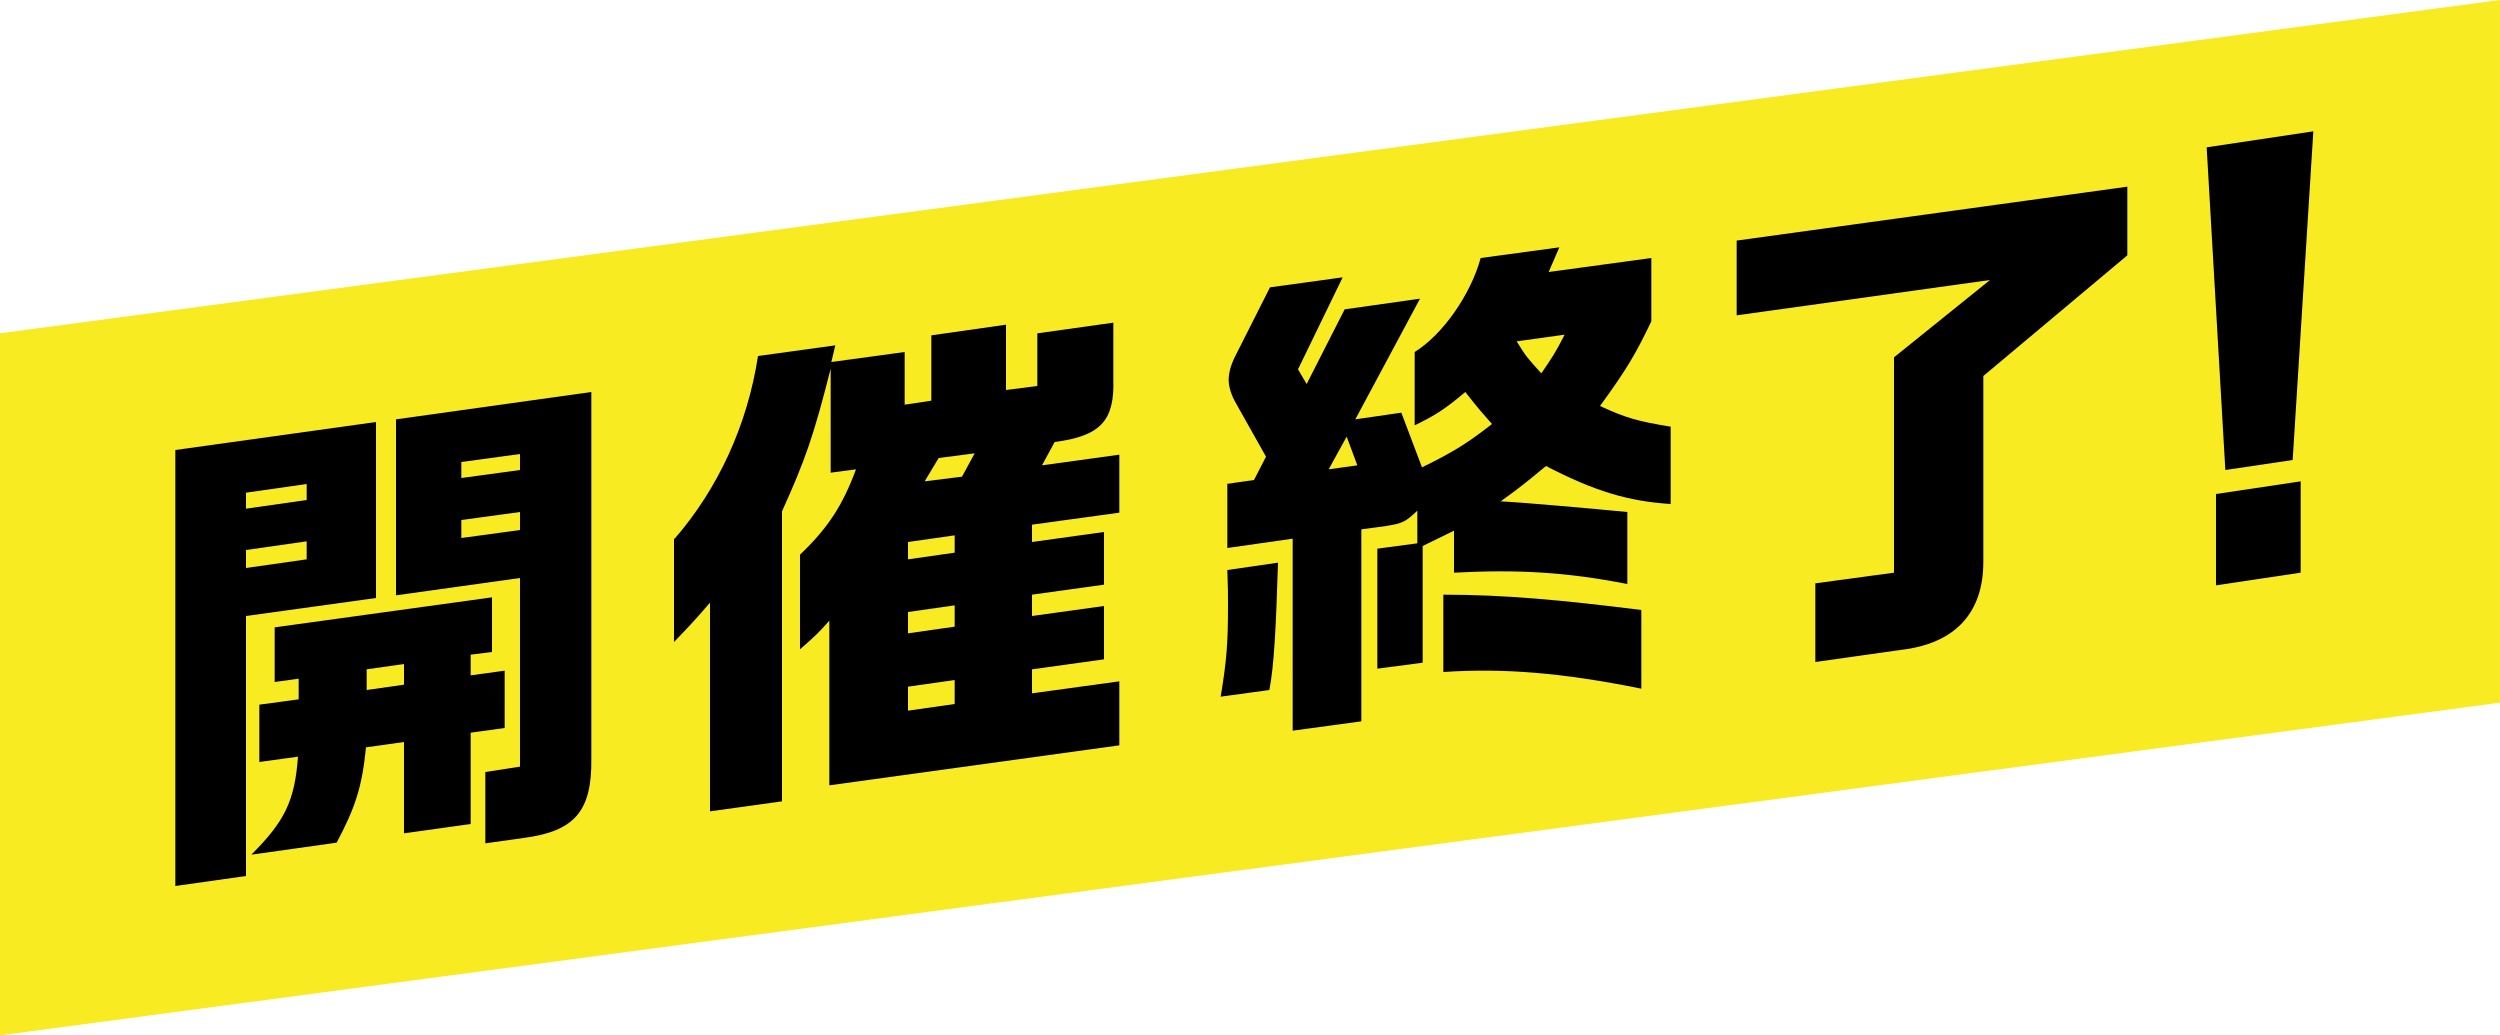
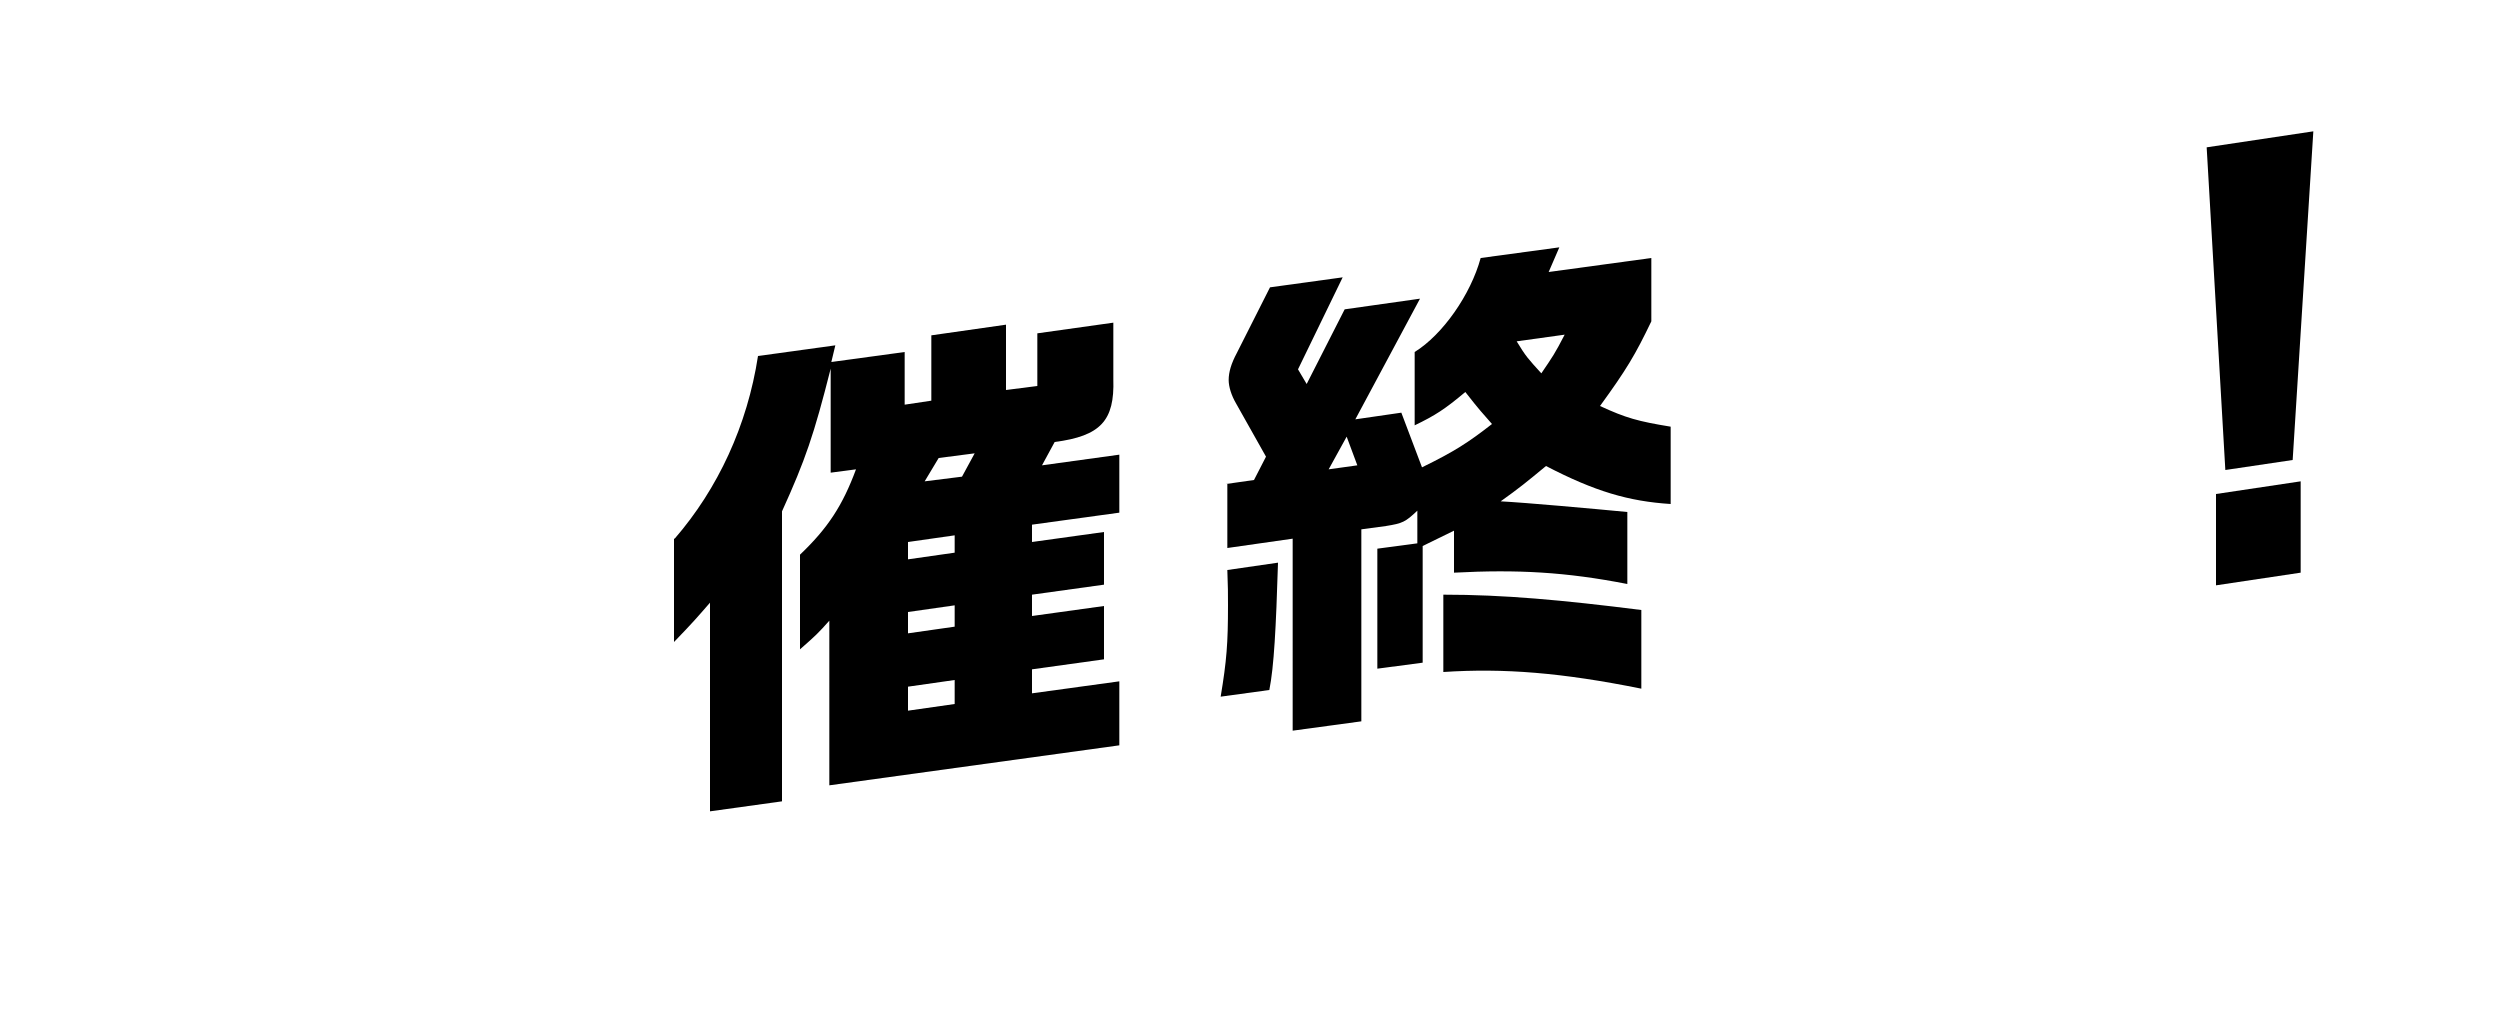
<svg xmlns="http://www.w3.org/2000/svg" version="1.1" id="レイヤー_1" x="0px" y="0px" width="375px" height="155.3px" viewBox="0 0 375 155.3" style="enable-background:new 0 0 375 155.3;" xml:space="preserve">
  <style type="text/css">
	.st0{fill:#F9EB21;}
</style>
  <g>
-     <polygon class="st0" points="0,155.3 375,105.4 375,0 0,50  " />
-     <path d="M56.4,63.3v26.4l-19.5,2.7v39l-10.6,1.5V67.5L56.4,63.3z M46,75v-2.4l-9.1,1.3v2.4L46,75z M46,83.9v-2.7l-9.1,1.3v2.7   L46,83.9z M38.9,114.3v-8.6l5.9-0.8v-3.1l-3.6,0.5v-8.2l32.6-4.5v8.2l-3.2,0.4v3.1l5.1-0.7v8.6l-5.1,0.7v13.7l-10,1.4v-13.7   l-5.7,0.8c-0.6,6-1.6,9-4.4,14.3l-12.8,1.8c5-5,6.5-8,7-14.7L38.9,114.3z M60.6,102.7v-3.1l-5.6,0.8v3.1L60.6,102.7z M88.7,58.8v55   c0.1,7.9-2.5,10.9-10.2,11.9l-5.7,0.8v-10.7L78,115V86.7l-18.6,2.6V62.9L88.7,58.8z M78,70.5v-2.4l-8.8,1.2v2.4L78,70.5z M78,79.5   v-2.7L69.2,78v2.7L78,79.5z" />
    <path d="M101.2,80.8c6.5-7.5,10.9-17,12.5-27.4l11.6-1.6l-0.6,2.5l11-1.5v7.9l4-0.6v-9.8l11.2-1.6v9.8l4.7-0.6V50l11.4-1.6v8.5   c0.2,6.2-1.9,8.5-8.8,9.4l-1.9,3.5l11.6-1.6v8.7l-13.1,1.8v2.6l10.8-1.5v7.9l-10.8,1.5v3.2l10.8-1.5v8l-10.8,1.5v3.6l13.1-1.8v9.6   l-43.5,6V93.1c-1.6,1.8-2,2.2-4.4,4.3V83.2c4.2-4,6.4-7.4,8.4-12.8l-3.8,0.5V55.3c-2.5,9.9-3.8,13.7-7.3,21.4v43.5l-10.8,1.5V90.4   c-2,2.3-2.5,2.9-5.4,5.9V80.8H101.2z M143.2,82.9v-2.6l-7,1v2.6L143.2,82.9z M143.2,94v-3.2l-7,1V95L143.2,94z M143.2,105.6V102   l-7,1v3.6L143.2,105.6z M144.3,71.5l1.9-3.5l-5.4,0.7l-2.1,3.5L144.3,71.5z" />
    <path d="M191.7,84.4c-0.3,9.8-0.6,15.6-1.3,19.1l-7.3,1c0.9-5.4,1.1-8,1.1-13.7c0-1.7,0-2.9-0.1-5.3L191.7,84.4z M183.9,72.6   l4.2-0.6l1.8-3.5l-4.5-8c-0.7-1.2-1.1-2.5-1.1-3.5c0-1.2,0.4-2.5,1.2-4l5-9.9l10.9-1.5l-6.7,13.8l1.3,2.2l5.7-11.2l11.3-1.6   l-9.7,18.1l6.9-1l3.1,8.2c4.9-2.4,6.9-3.7,10.5-6.5c-1.4-1.6-1.9-2.1-4-4.8c-3.1,2.6-4.5,3.5-7.6,5v-11c4.2-2.6,8.4-8.6,9.9-14.1   l11.8-1.6l-1.6,3.7l15.4-2.1v9.5c-2.4,5-3.7,7.2-7.7,12.7c3.9,1.8,5.7,2.3,10.6,3.1v11.6c-6.3-0.4-11.4-1.9-18.7-5.7   c-2.9,2.4-4,3.3-6.8,5.3c3.8,0.2,13.8,1.1,19,1.6v10.8c-9.2-1.8-16.5-2.2-26-1.7v-6.3l-4.7,2.3v17.5l-6.8,0.9v-18l6-0.8v-4.9   c-1.8,1.7-2.2,1.9-4.7,2.3l-3.7,0.5v28.8l-10.3,1.4V80.8l-9.8,1.4v-9.6H183.9z M203.6,69.8l-1.6-4.3l-2.7,4.9L203.6,69.8z    M216.5,89.2c9.1,0,17.8,0.8,29.7,2.3v11.8c-11.9-2.4-20.6-3.1-29.7-2.5V89.2z M227.5,51.2c1.4,2.3,1.7,2.6,3.7,4.8   c1.7-2.5,2-2.9,3.5-5.8L227.5,51.2z" />
-     <path d="M260.4,36.1l58.7-8.1v10.3l-21.6,18.1v27.9c0,7.7-4.3,12.3-12.5,13.2l-12.7,1.8V87.5l11.8-1.6V53.6L298.5,42l-38,5.3V36.1   H260.4z" />
    <path d="M347,19.7L343.9,69l-10.1,1.5L331,22.1L347,19.7z M345.1,72.2v13.7l-12.7,1.9V74.1L345.1,72.2z" />
  </g>
</svg>